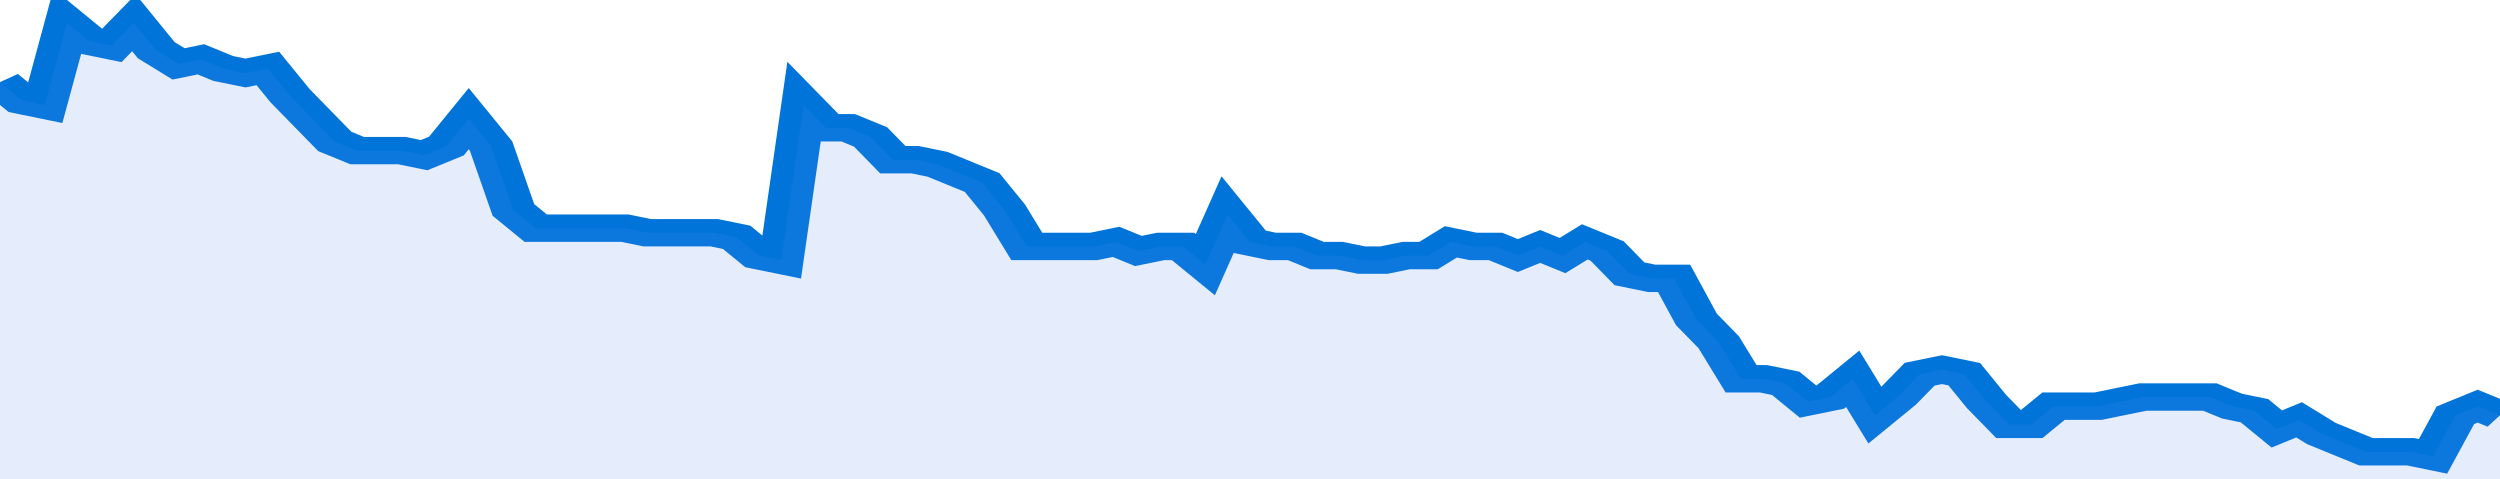
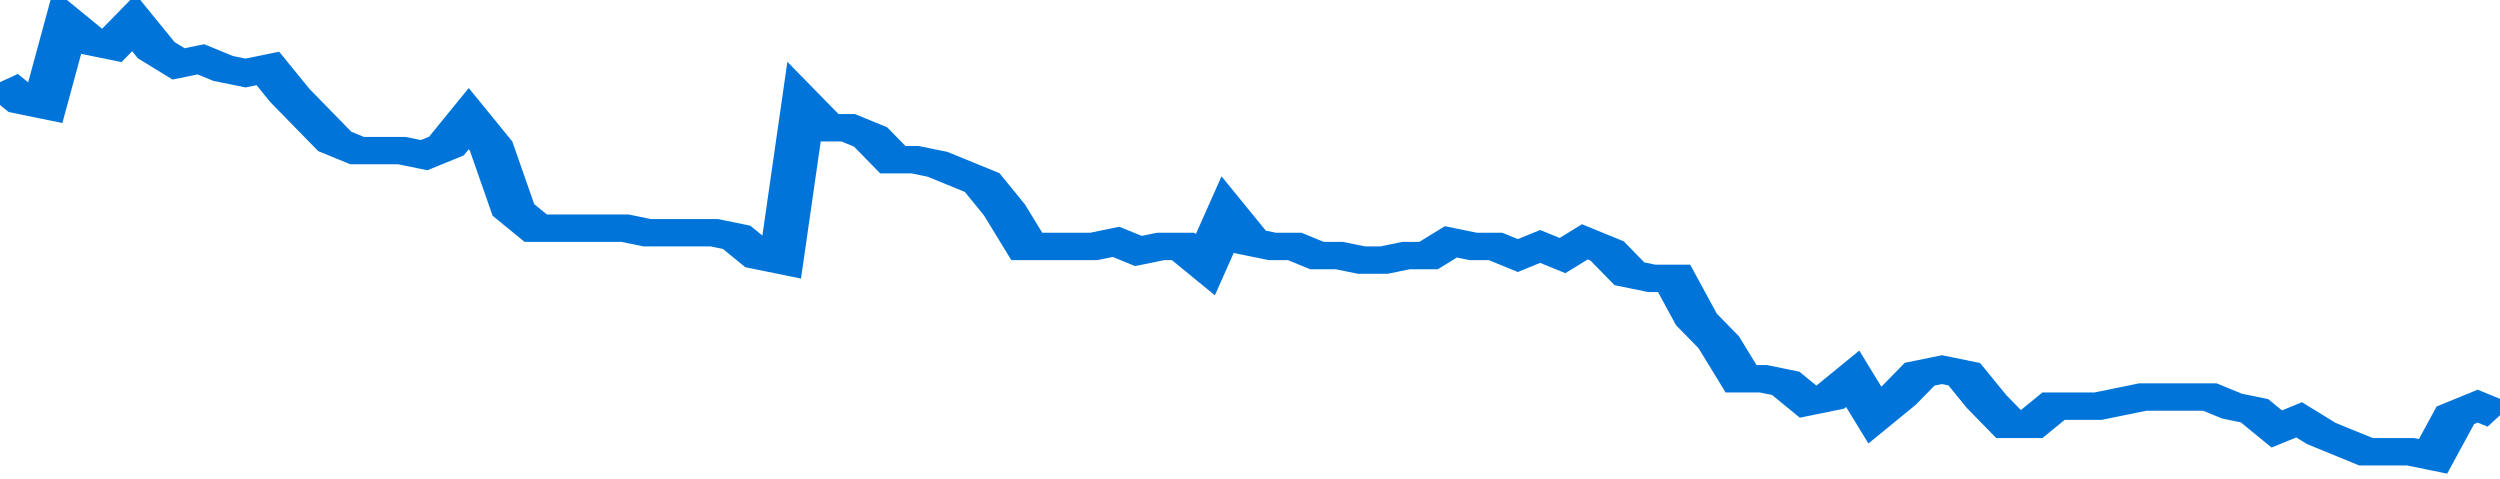
<svg xmlns="http://www.w3.org/2000/svg" viewBox="0 0 336 105" width="120" height="23" preserveAspectRatio="none">
  <polyline fill="none" stroke="#0074d9" stroke-width="6" points="0, 18 3, 22 6, 23 9, 5 12, 9 15, 10 18, 5 21, 11 24, 14 27, 13 30, 15 33, 16 36, 15 39, 21 42, 26 45, 31 48, 33 51, 33 54, 33 57, 34 60, 32 63, 26 66, 32 69, 46 72, 50 75, 50 78, 50 81, 50 84, 50 87, 51 90, 51 93, 51 96, 51 99, 52 102, 56 105, 57 108, 23 111, 28 114, 28 117, 30 120, 35 123, 35 126, 36 129, 38 132, 40 135, 46 138, 54 141, 54 144, 54 147, 54 150, 53 153, 55 156, 54 159, 54 162, 58 165, 47 168, 53 171, 54 174, 54 177, 56 180, 56 183, 57 186, 57 189, 56 192, 56 195, 53 198, 54 201, 54 204, 56 207, 54 210, 56 213, 53 216, 55 219, 60 222, 61 225, 61 228, 70 231, 75 234, 83 237, 83 240, 84 243, 88 246, 87 249, 83 252, 91 255, 87 258, 82 261, 81 264, 82 267, 88 270, 93 273, 93 276, 89 279, 89 282, 89 285, 88 288, 87 291, 87 294, 87 297, 87 300, 89 303, 90 306, 94 309, 92 312, 95 315, 97 318, 99 321, 99 324, 99 327, 100 330, 91 333, 89 336, 91 336, 91 "> </polyline>
-   <polygon fill="#5085ec" opacity="0.15" points="0, 105 0, 18 3, 22 6, 23 9, 5 12, 9 15, 10 18, 5 21, 11 24, 14 27, 13 30, 15 33, 16 36, 15 39, 21 42, 26 45, 31 48, 33 51, 33 54, 33 57, 34 60, 32 63, 26 66, 32 69, 46 72, 50 75, 50 78, 50 81, 50 84, 50 87, 51 90, 51 93, 51 96, 51 99, 52 102, 56 105, 57 108, 23 111, 28 114, 28 117, 30 120, 35 123, 35 126, 36 129, 38 132, 40 135, 46 138, 54 141, 54 144, 54 147, 54 150, 53 153, 55 156, 54 159, 54 162, 58 165, 47 168, 53 171, 54 174, 54 177, 56 180, 56 183, 57 186, 57 189, 56 192, 56 195, 53 198, 54 201, 54 204, 56 207, 54 210, 56 213, 53 216, 55 219, 60 222, 61 225, 61 228, 70 231, 75 234, 83 237, 83 240, 84 243, 88 246, 87 249, 83 252, 91 255, 87 258, 82 261, 81 264, 82 267, 88 270, 93 273, 93 276, 89 279, 89 282, 89 285, 88 288, 87 291, 87 294, 87 297, 87 300, 89 303, 90 306, 94 309, 92 312, 95 315, 97 318, 99 321, 99 324, 99 327, 100 330, 91 333, 89 336, 91 336, 105 " />
</svg>